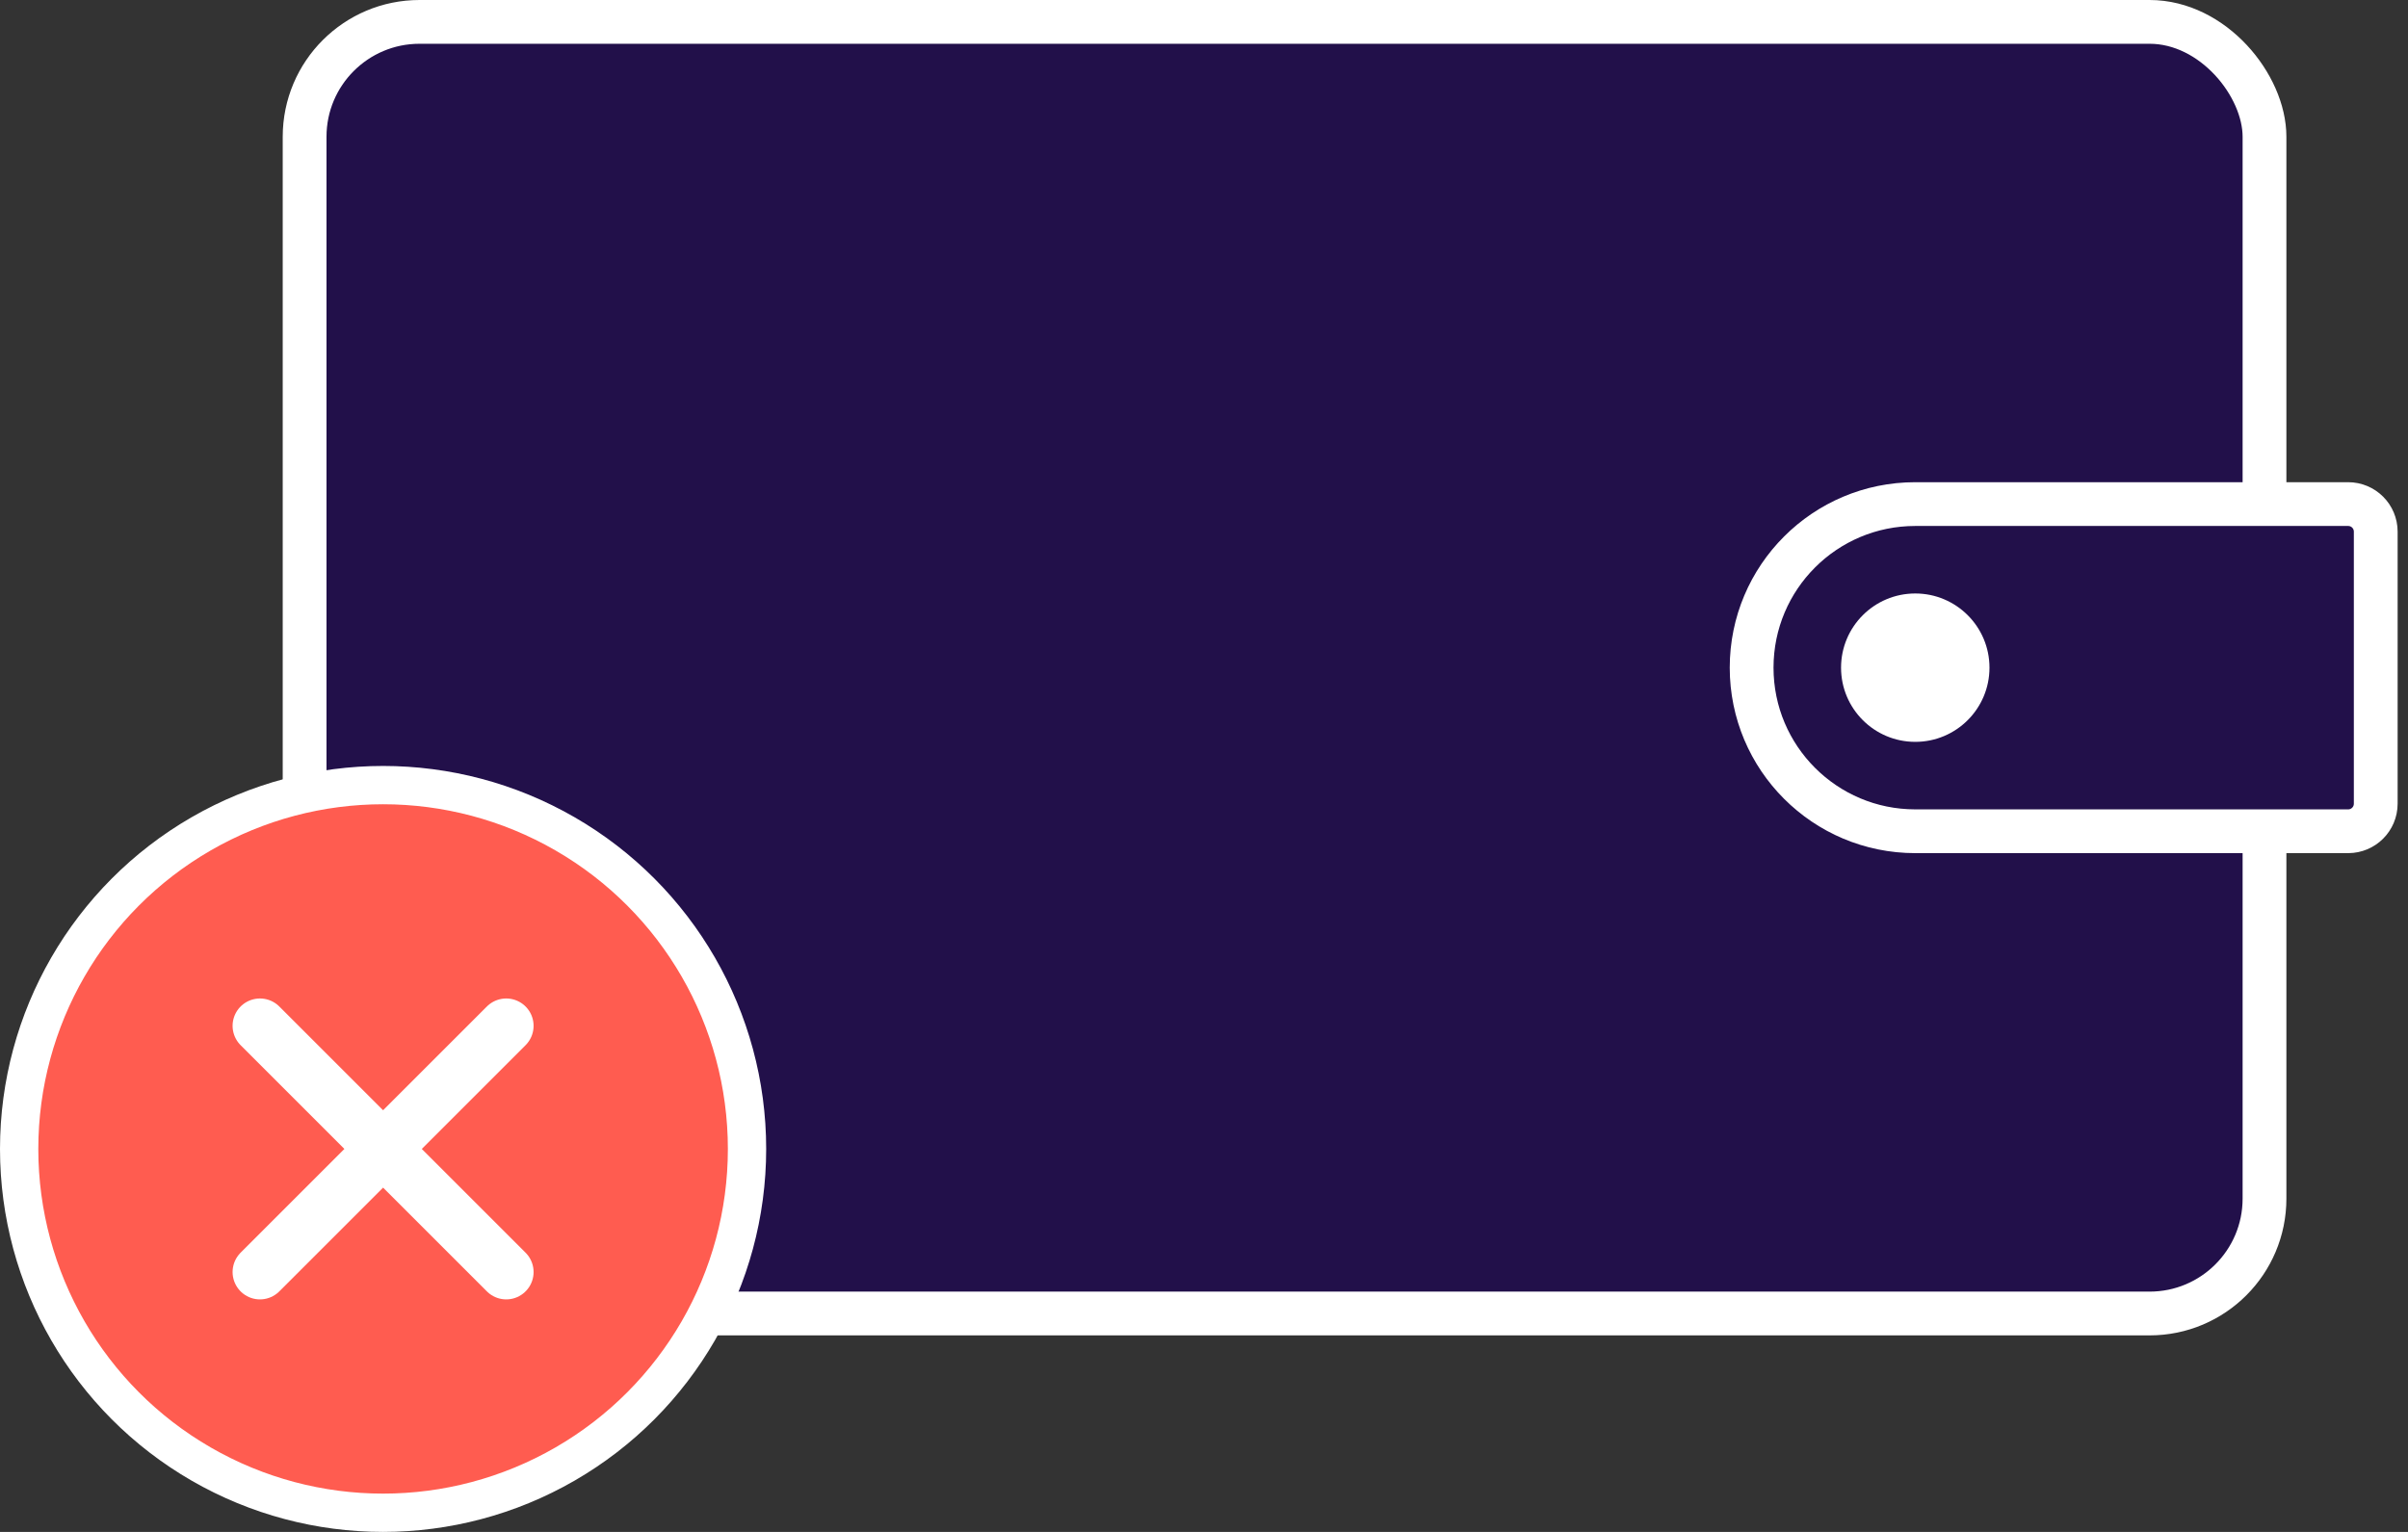
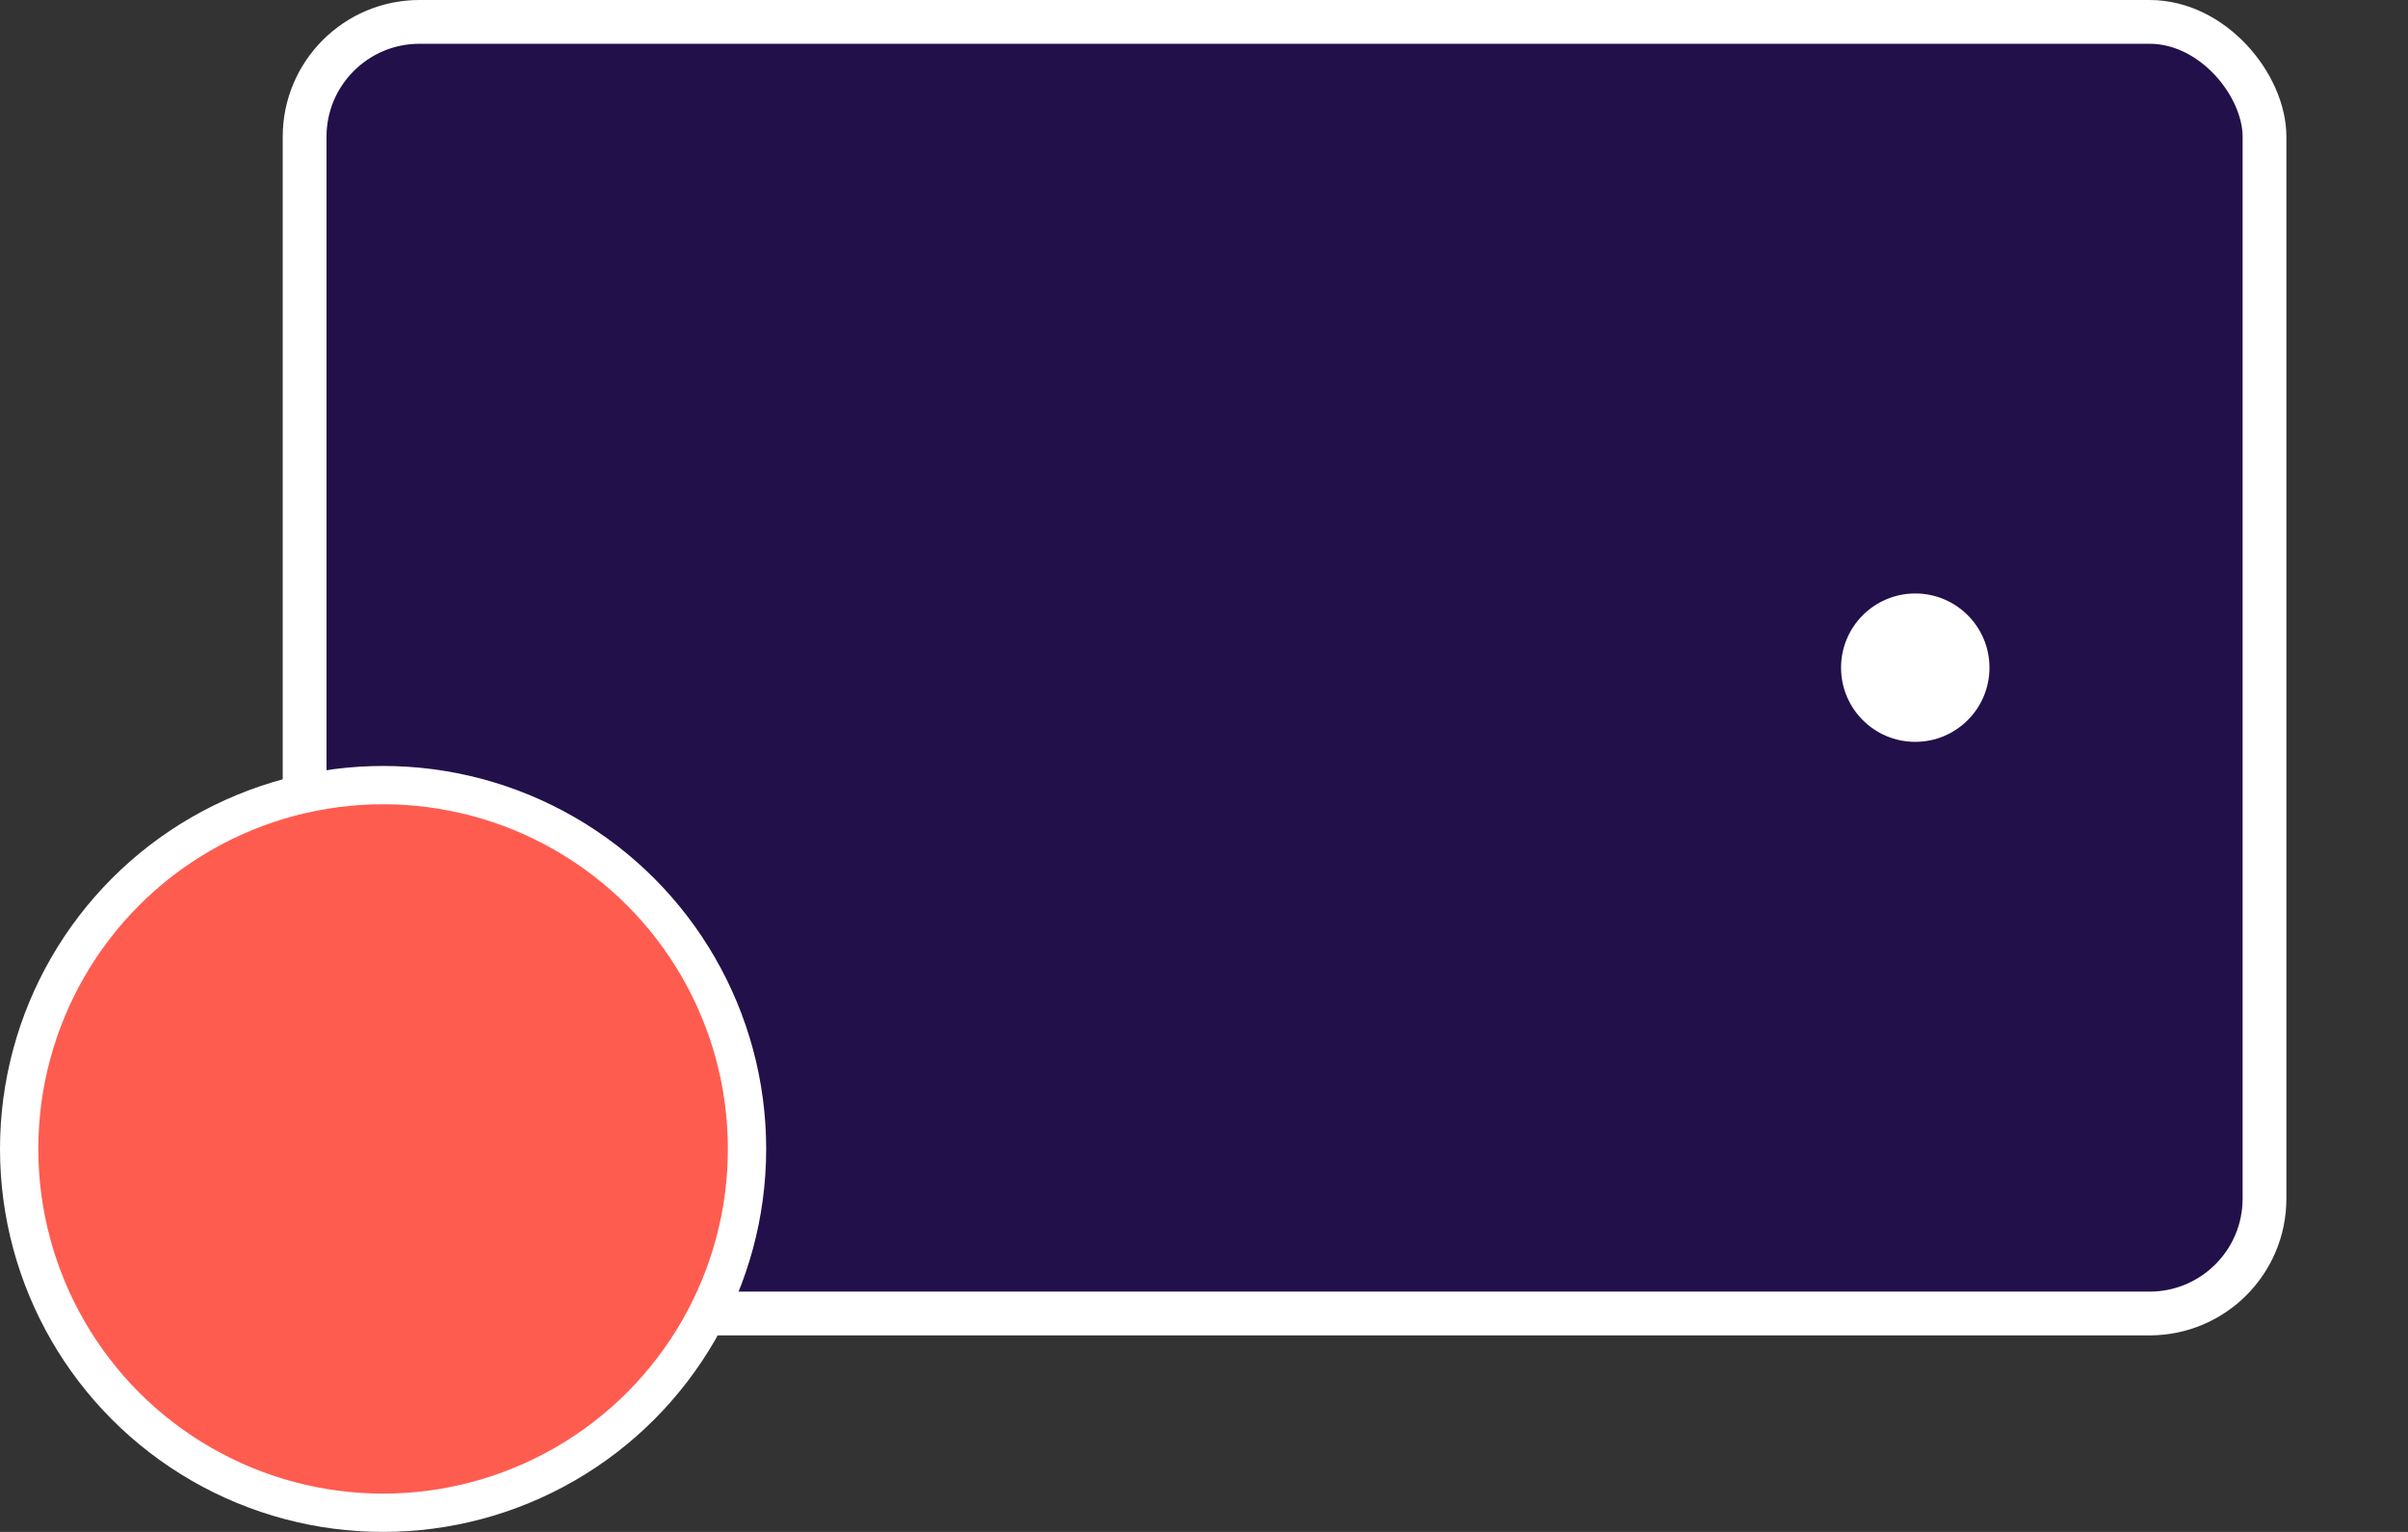
<svg xmlns="http://www.w3.org/2000/svg" width="88" height="56" viewBox="0 0 88 56" fill="none">
  <rect x="0" y="0" width="88" height="56" fill="#333333" stroke="none" />
  <rect x="11.132" y="0.8" width="71.624" height="47.216" rx="4.2" fill="#22104A" stroke="white" stroke-width="1.6" />
-   <path d="M69.993 18.427H85.813C86.37 18.427 86.821 18.878 86.821 19.435V29.379C86.821 29.936 86.37 30.387 85.813 30.387H69.993C66.69 30.387 64.013 27.71 64.013 24.407C64.013 21.104 66.69 18.427 69.993 18.427Z" fill="#22104A" stroke="white" stroke-width="1.6" />
  <circle cx="69.993" cy="24.407" r="2.712" fill="white" />
  <circle cx="14" cy="42" r="13.3" fill="#FF5C50" stroke="white" stroke-width="1.4" />
-   <path d="M9.5 46.5L18.5 37.5M9.5 37.5L18.5 46.5" stroke="white" stroke-width="2" stroke-linecap="round" stroke-linejoin="round" />
</svg>